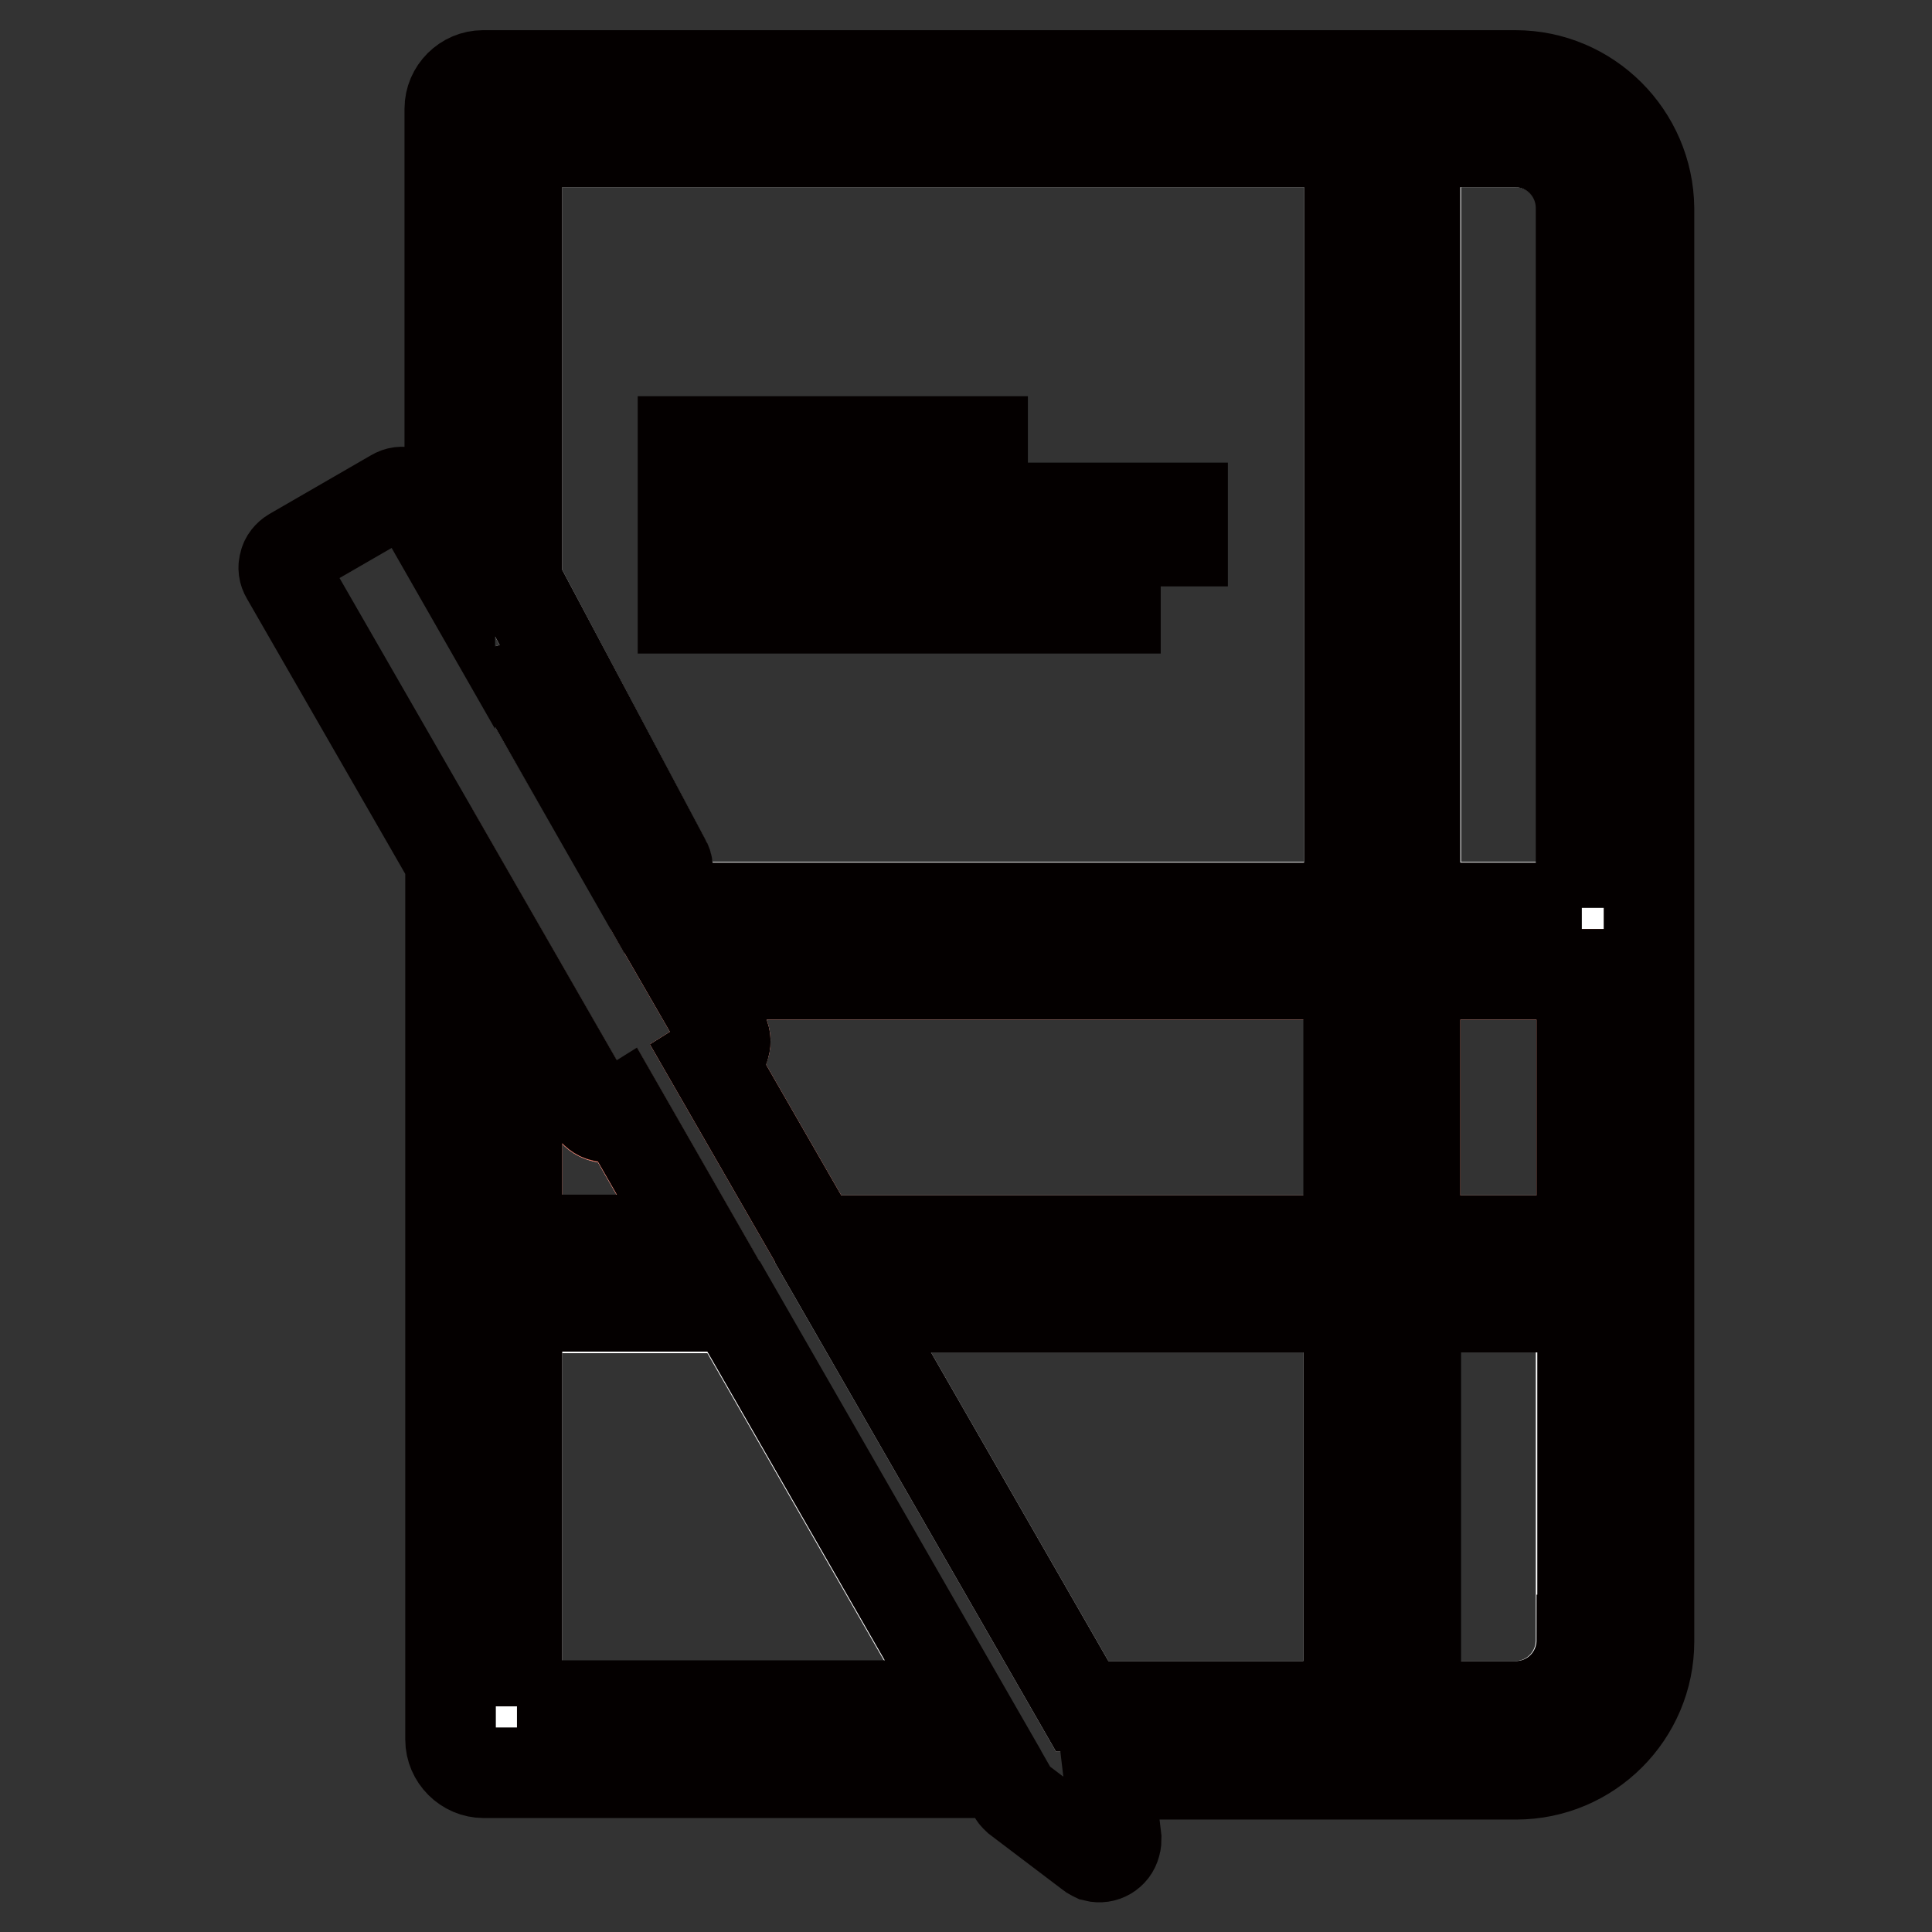
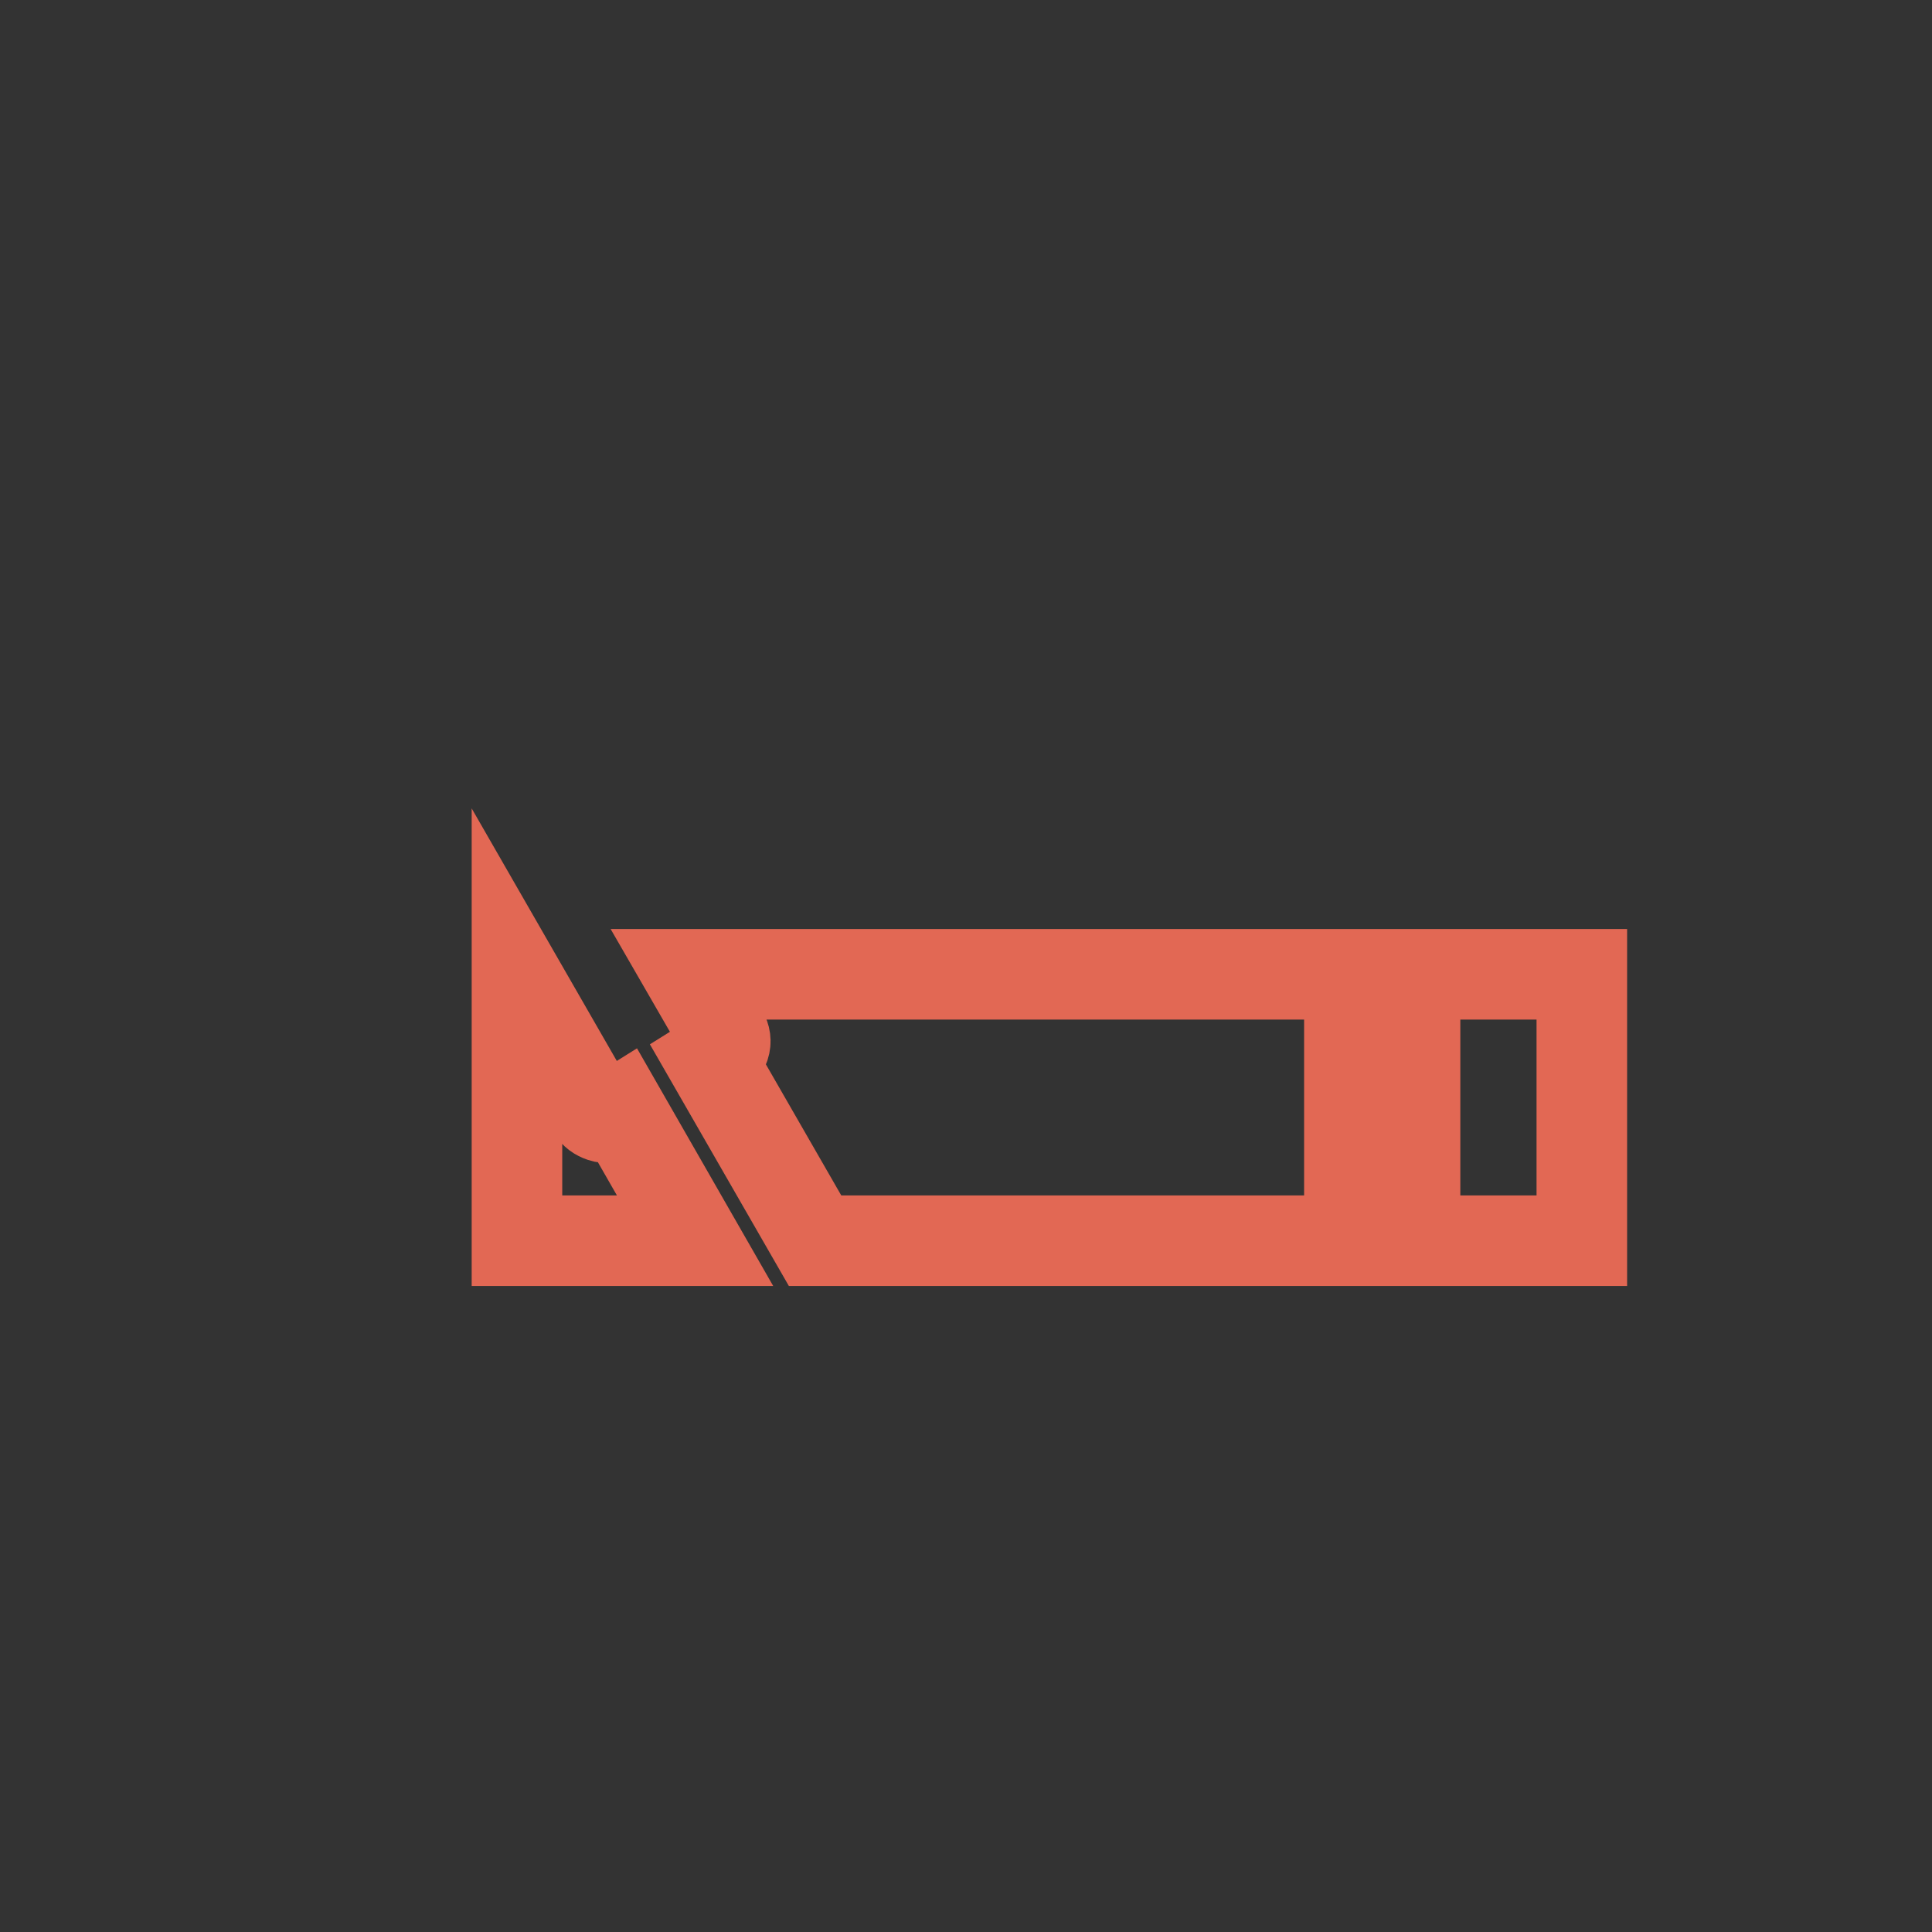
<svg xmlns="http://www.w3.org/2000/svg" version="1.1" x="0px" y="0px" viewBox="0 0 256 256" enable-background="new 0 0 256 256" xml:space="preserve">
  <rect x="0" y="0" width="256" height="256" fill="#333333" stroke="none" />
  <g>
-     <path stroke-width="12" fill-opacity="0" stroke="#ffffff" d="M68.5,173.2v-8.8h23.6l-9.8-17.1l-0.8,0.5c-0.5,0.3-1.1,0.4-1.7,0.2c-0.6-0.2-1-0.5-1.3-1l-10-17.4v96.6 h59.1l-30.4-52.9H68.5z M68.5,77l19.7,37.2l0,0c0.2,0.5,0.3,1,0.2,1.6c-0.3,1.2-1.5,1.9-2.7,1.6c-0.6-0.2-1.1-0.6-1.4-1.1l0,0 L68.5,86.4v2.9l17.8,30.9h92.5V18.8H68.5V77z M143.4,226.1h35.3v-52.9H113L143.4,226.1z M95.8,136.9c0.3,0.5,0.4,1.1,0.2,1.7 c-0.2,0.6-0.6,1-1,1.3l0,0l-0.8,0.5l13.8,24h70.8v-35.3H91.3L95.8,136.9z M200.8,18.8h-13.2v101.4h22.1V27.6 C209.6,22.8,205.7,18.8,200.8,18.8z M187.5,226.1h13.2c4.9,0,8.8-3.9,8.8-8.8v-44.1h-22.1V226.1z M187.5,164.4h22.1v-35.3h-22.1 V164.4z" />
    <path stroke-width="12" fill-opacity="0" stroke="#e26854" d="M187.5,129.1v35.3h22.1v-35.3H187.5z M81.5,147.8c-0.5,0.3-1.1,0.4-1.7,0.2c-0.6-0.2-1-0.5-1.3-1l-10-17.4 v34.8h23.6l-9.8-17.1L81.5,147.8z M95.8,136.9c0.3,0.5,0.4,1.1,0.2,1.7c-0.2,0.6-0.6,1-1,1.3l0,0l-0.8,0.5l13.8,24h70.8v-35.3H91.3 L95.8,136.9z" />
-     <path stroke-width="12" fill-opacity="0" stroke="#040000" d="M130.2,58.5H90.5v4.4h39.7V58.5z M90.5,67.3v4.4h66.2v-4.4H90.5z M90.5,80.6h57.3v-4.4H90.5V80.6z" />
-     <path stroke-width="12" fill-opacity="0" stroke="#040000" d="M200.8,10H64c-2.4,0-4.4,2-4.4,4.4V74l-4.4-7.7c-0.3-0.5-0.8-0.9-1.3-1c-0.6-0.2-1.2-0.1-1.7,0.2l-13.5,7.8 c-0.5,0.3-0.9,0.8-1,1.3c-0.2,0.6-0.1,1.2,0.2,1.7l21.8,37.9v116.3c0,2.4,2,4.4,4.4,4.4h68.6l1.6,2.8c0.1,0.3,0.4,0.5,0.6,0.7l0,0 l9.5,7.2l0,0c0.2,0.2,0.5,0.3,0.7,0.4c1.2,0.3,2.4-0.4,2.7-1.6c0.1-0.3,0.1-0.6,0.1-0.8h0l0,0l0,0l-1-8.5h54 c9.7,0,17.6-7.9,17.6-17.6V27.6C218.4,17.9,210.5,10,200.8,10L200.8,10z M68.5,226.1v-96.6l10,17.4c0.3,0.5,0.8,0.9,1.3,1 c0.6,0.2,1.2,0.1,1.7-0.2l0.8-0.5l9.8,17.1H68.5v8.8h28.7l30.4,52.9H68.5L68.5,226.1z M178.7,226.1h-35.3L113,173.2h65.7V226.1 L178.7,226.1z M178.7,164.4H108l-13.8-24l0.8-0.5l0,0c0.5-0.3,0.9-0.7,1-1.3c0.2-0.6,0.1-1.2-0.2-1.7l-4.5-7.8h87.4V164.4 L178.7,164.4z M178.7,120.3H86.2L68.5,89.3v-2.9l15.8,29.8l0,0c0.3,0.5,0.7,1,1.4,1.1c1.2,0.3,2.4-0.4,2.7-1.6 c0.1-0.6,0.1-1.1-0.2-1.6l0,0L68.5,77V18.8h110.3V120.3L178.7,120.3z M209.6,217.3c0,4.9-3.9,8.8-8.8,8.8h-13.2v-52.9h22.1V217.3 L209.6,217.3z M209.6,164.4h-22.1v-35.3h22.1V164.4z M209.6,120.3h-22.1V18.8h13.2c4.9,0,8.8,3.9,8.8,8.8V120.3L209.6,120.3z" />
  </g>
</svg>